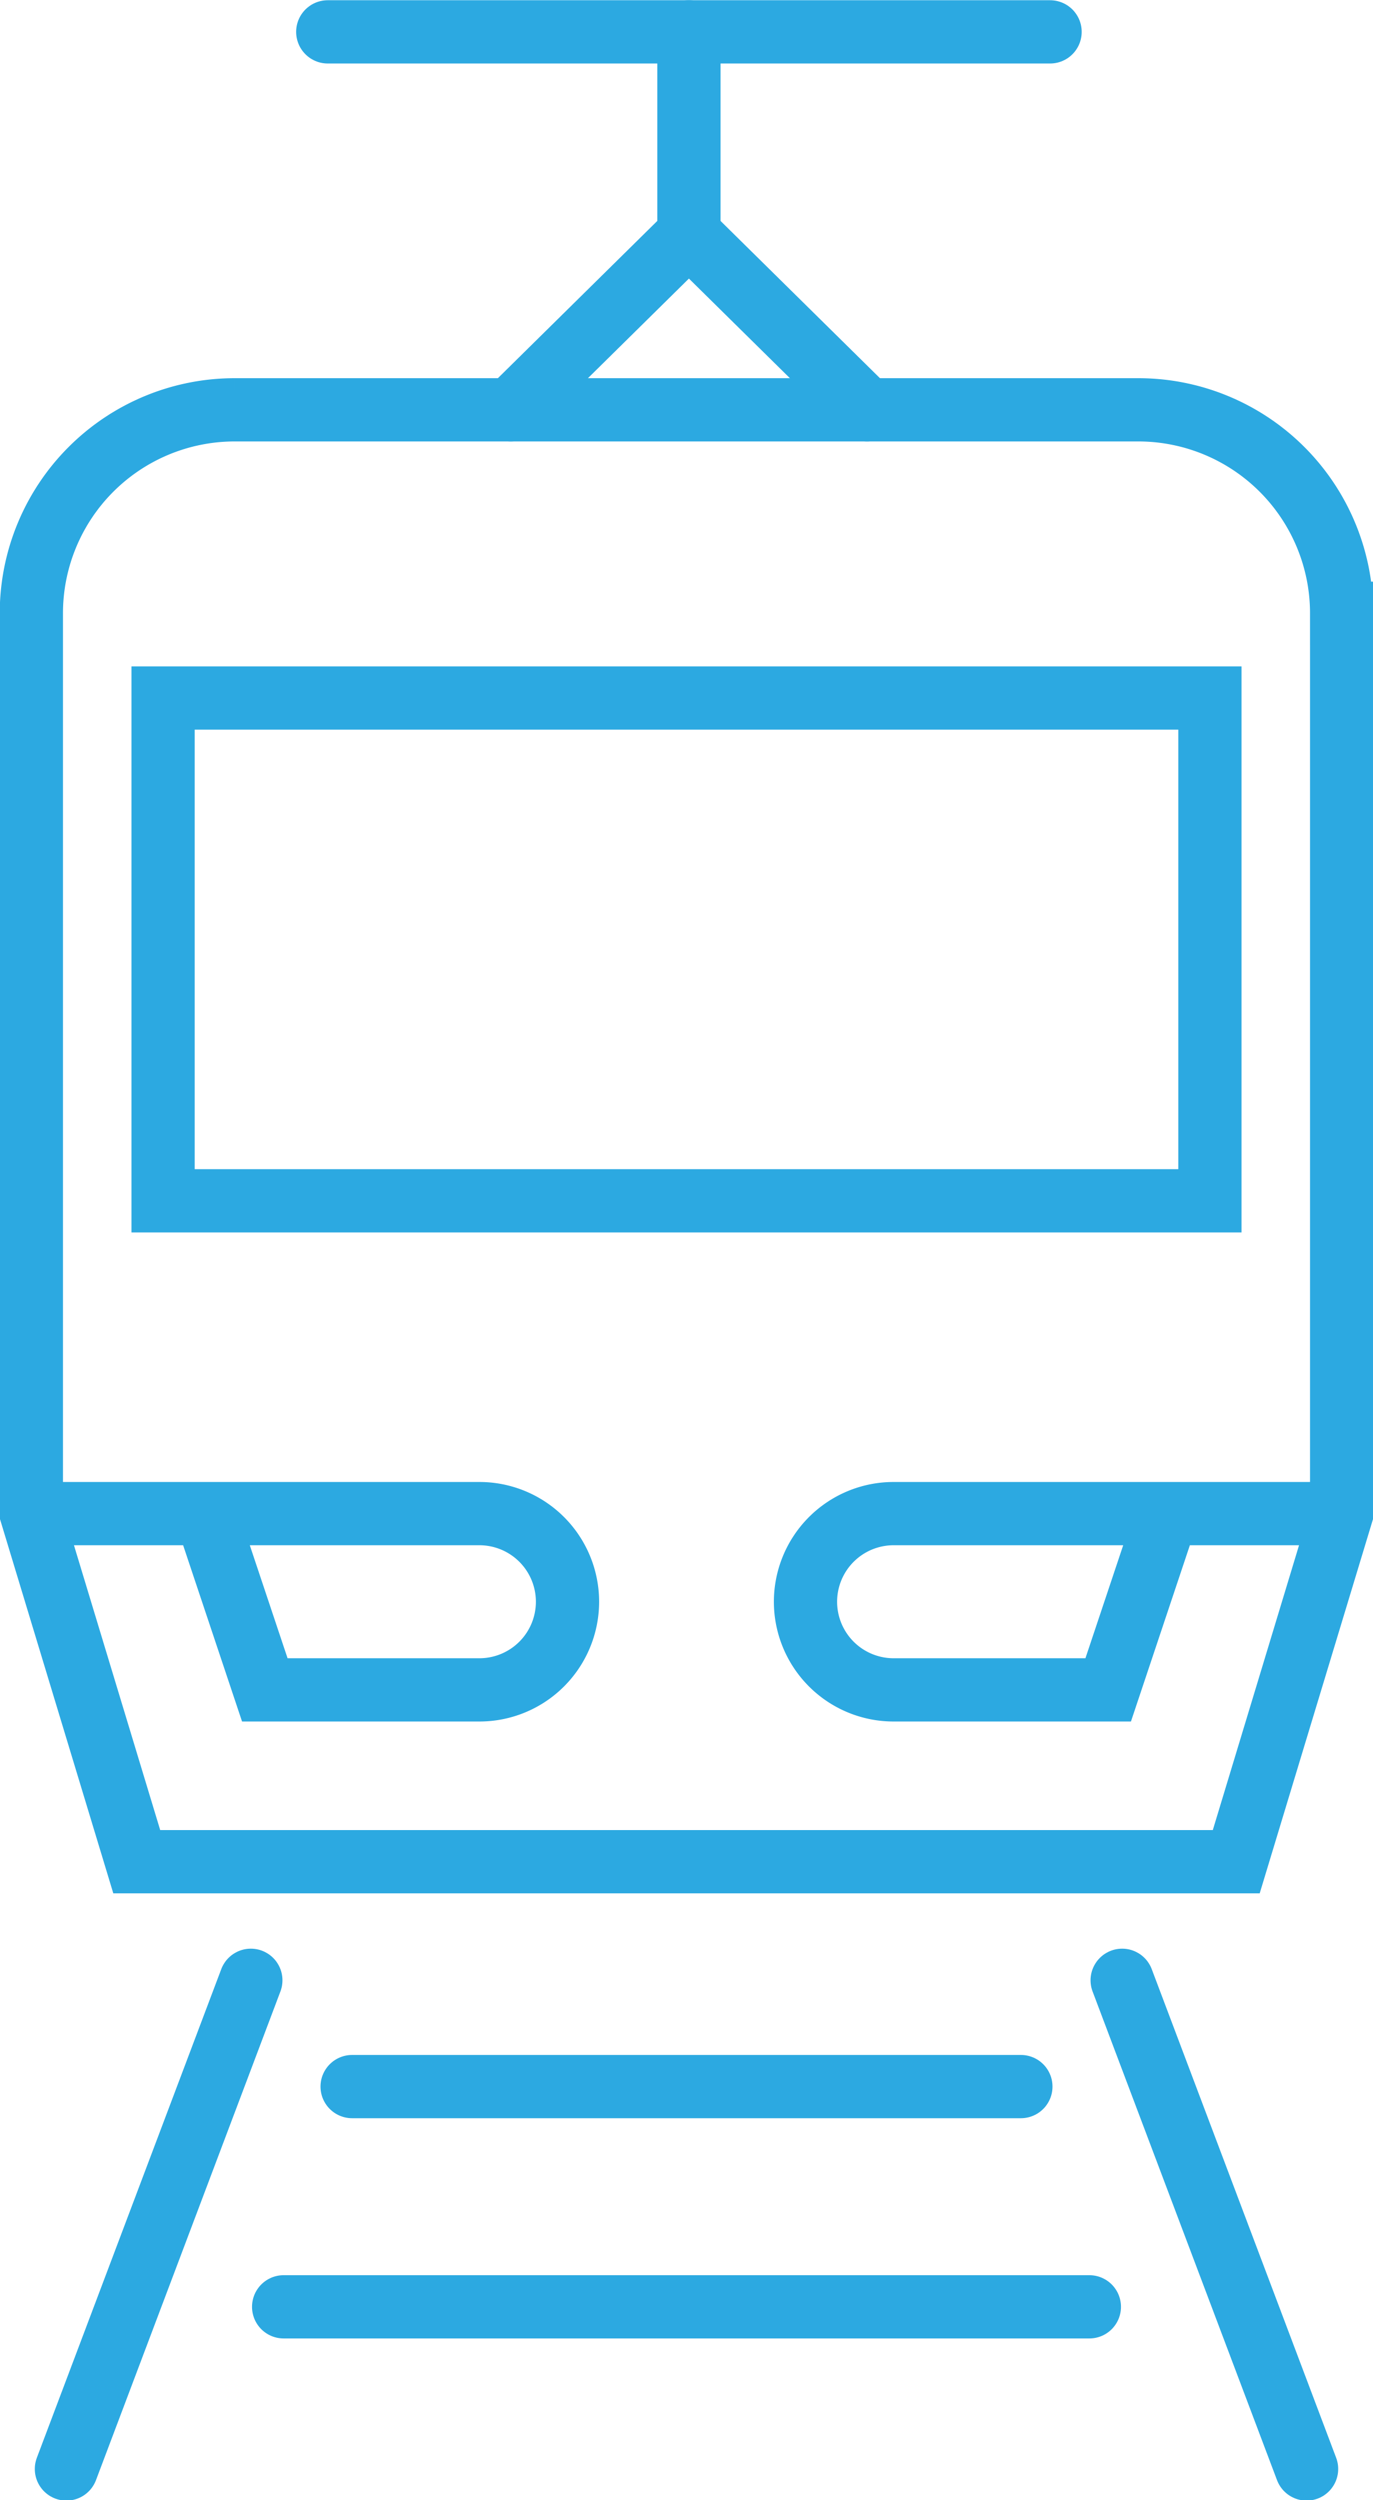
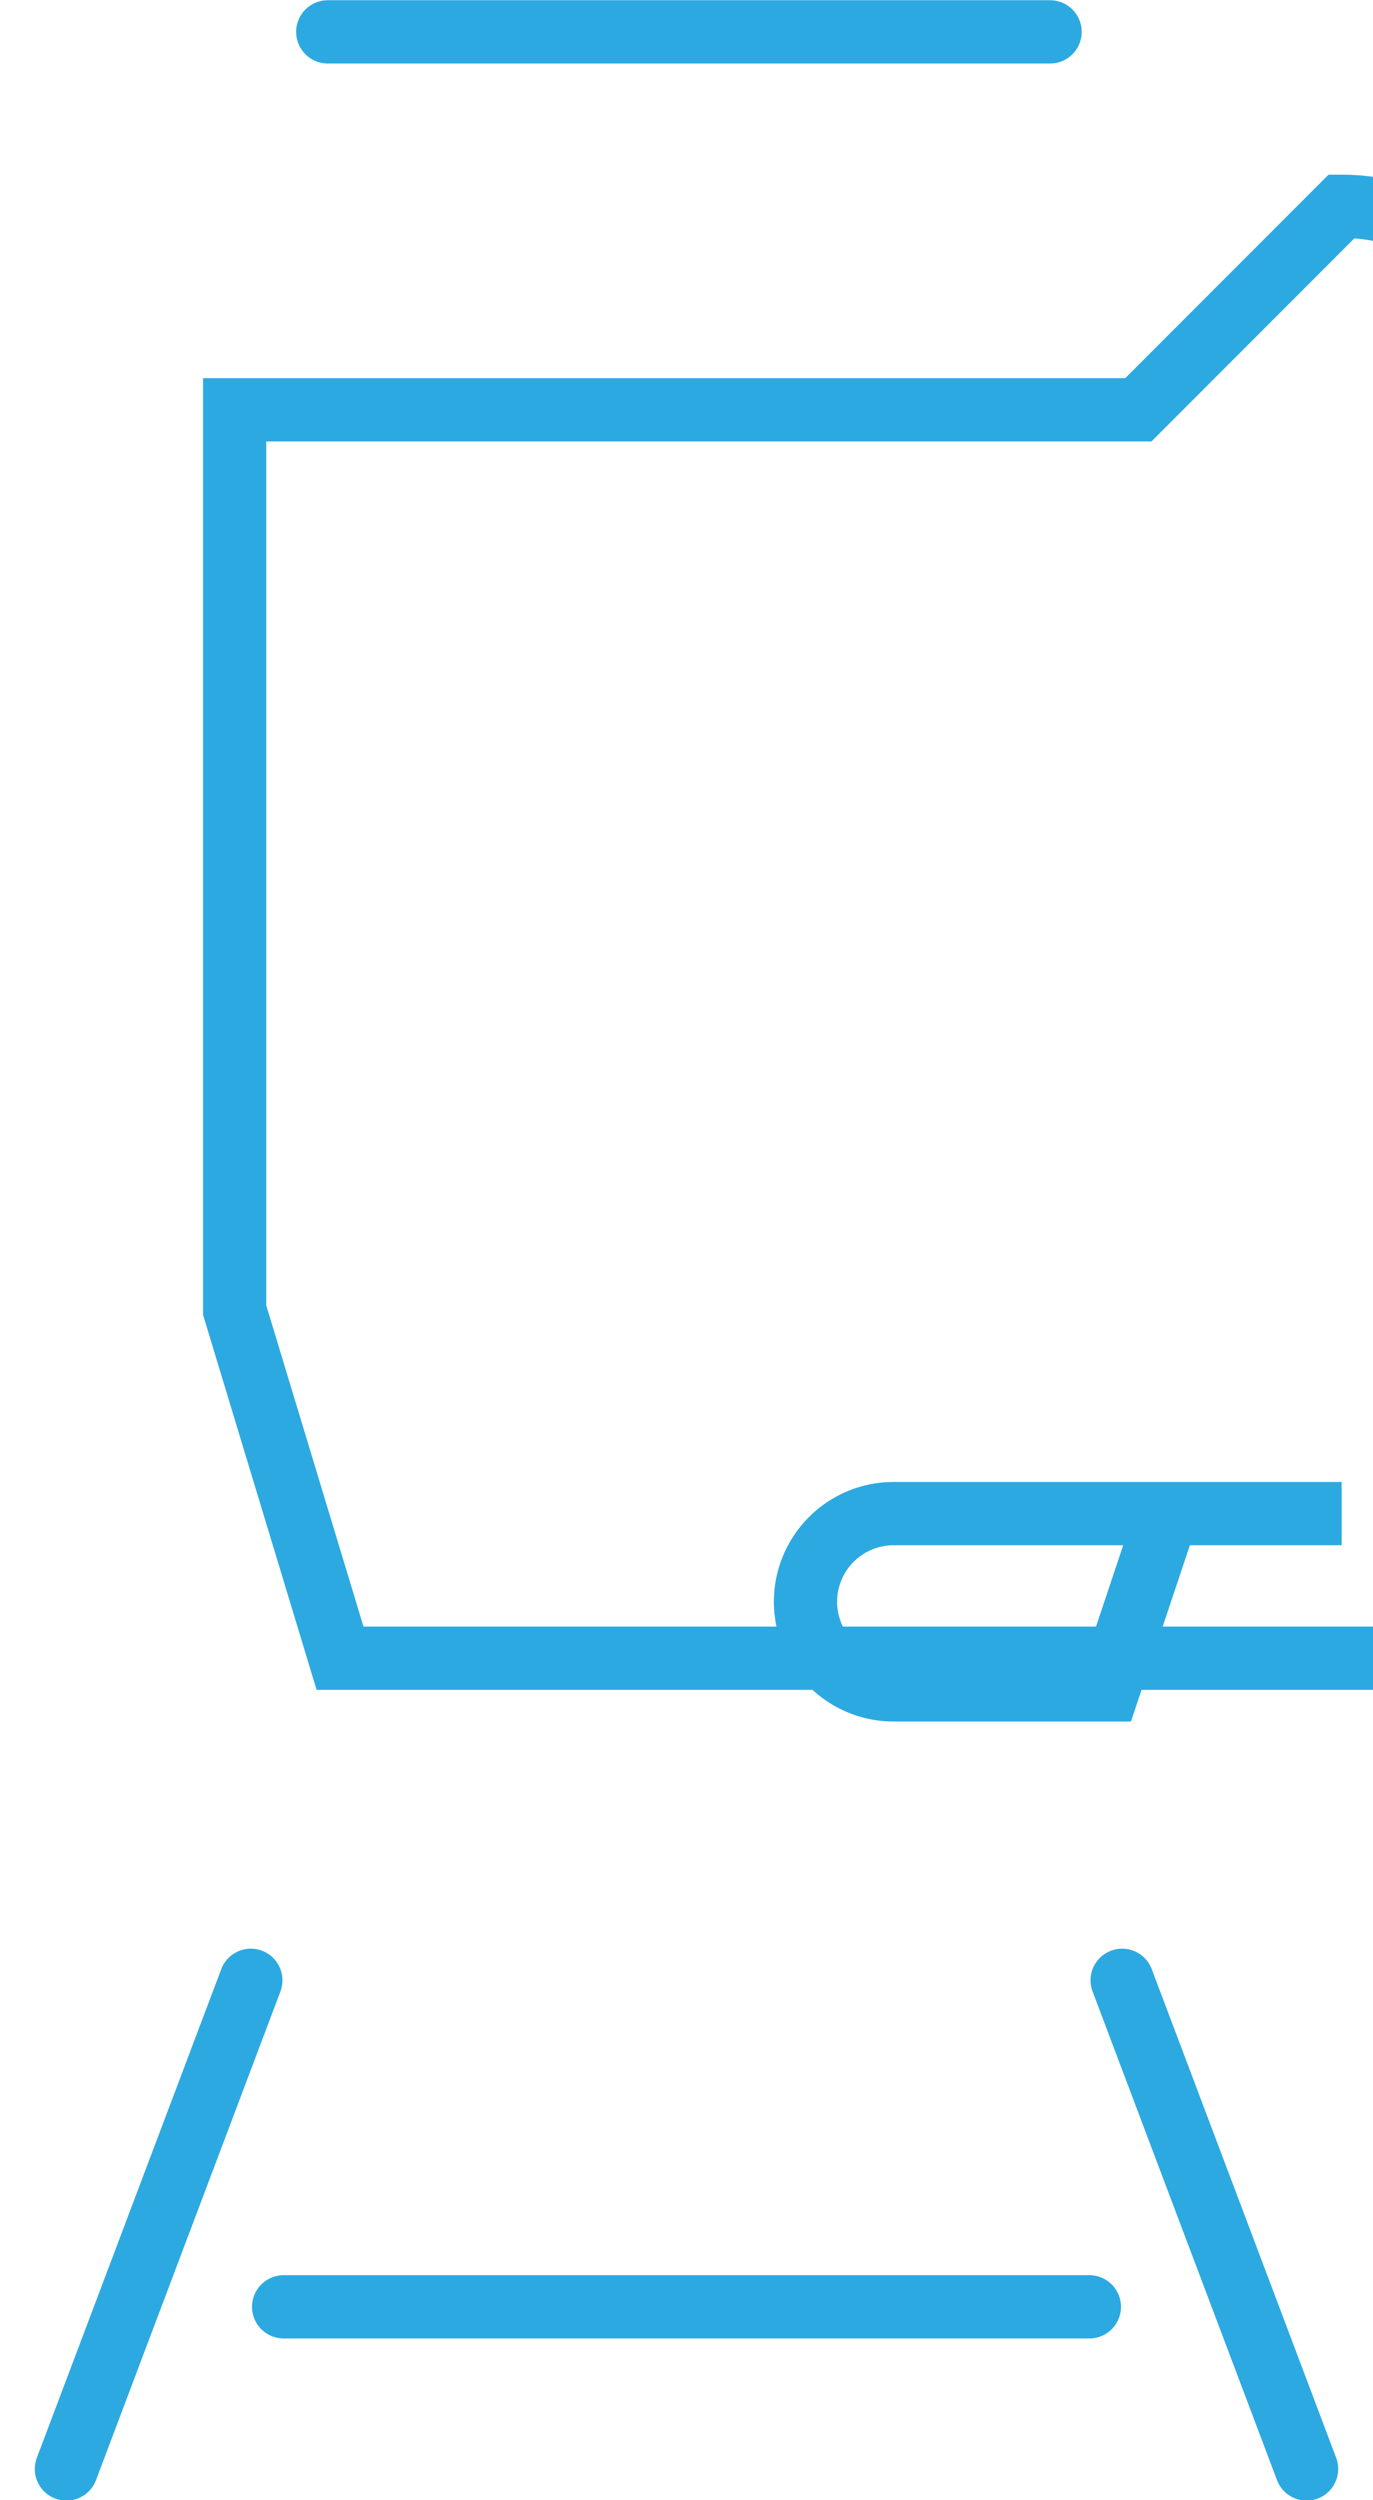
<svg xmlns="http://www.w3.org/2000/svg" id="icon" width="136.248" height="247.94" viewBox="0 0 68.124 123.97">
  <defs>
    <style>.cls-1,.cls-2{fill:none;stroke:#2ca9e1;stroke-width:3.137px;fill-rule:evenodd}.cls-2{stroke-linecap:round}</style>
  </defs>
-   <path id="_Path_" data-name="&lt;Path&gt;" class="cls-1" d="M982.419 3121.32h-44.838a10.09 10.09 0 00-10.087 10.09v44.64l5.229 17.26h54.554l5.229-17.26v-44.64a10.09 10.09 0 00-10.087-10.09z" transform="translate(-925.938 -3101)" />
-   <path id="_長方形_" data-name="&lt;長方形&gt;" class="cls-1" d="M934.03 3135.61h51.94v24.93h-51.94v-24.93z" transform="translate(-925.938 -3101)" />
+   <path id="_Path_" data-name="&lt;Path&gt;" class="cls-1" d="M982.419 3121.32h-44.838v44.64l5.229 17.26h54.554l5.229-17.26v-44.64a10.09 10.09 0 00-10.087-10.09z" transform="translate(-925.938 -3101)" />
  <path id="_Path_2" data-name="&lt;Path&gt;" class="cls-2" d="M938.384 3199.19l-9.151 24.23" transform="translate(-925.938 -3101)" />
  <path id="_Path_3" data-name="&lt;Path&gt;" class="cls-2" d="M981.616 3199.19l9.151 24.23" transform="translate(-925.938 -3101)" />
-   <path id="_Path_4" data-name="&lt;Path&gt;" class="cls-2" d="M943.409 3204.46h33.182" transform="translate(-925.938 -3101)" />
  <path id="_Path_5" data-name="&lt;Path&gt;" class="cls-2" d="M940.011 3215.38h39.978" transform="translate(-925.938 -3101)" />
-   <path id="_Path_6" data-name="&lt;Path&gt;" class="cls-1" d="M927.494 3176.05h22.233a4.372 4.372 0 014.369 4.37 4.372 4.372 0 01-4.369 4.37h-10.65l-2.923-8.74" transform="translate(-925.938 -3101)" />
  <path id="_Path_7" data-name="&lt;Path&gt;" class="cls-1" d="M992.506 3176.05h-22.233a4.372 4.372 0 00-4.369 4.37 4.372 4.372 0 004.369 4.37h10.65l2.923-8.74" transform="translate(-925.938 -3101)" />
-   <path id="_Path_8" data-name="&lt;Path&gt;" class="cls-2" d="M951.285 3121.32l8.835-8.71v-10.03" transform="translate(-925.938 -3101)" />
-   <path id="_Path_9" data-name="&lt;Path&gt;" class="cls-2" d="M968.955 3121.32l-8.835-8.71" transform="translate(-925.938 -3101)" />
  <path id="_Path_10" data-name="&lt;Path&gt;" class="cls-2" d="M942.2 3102.58h35.84" transform="translate(-925.938 -3101)" />
</svg>